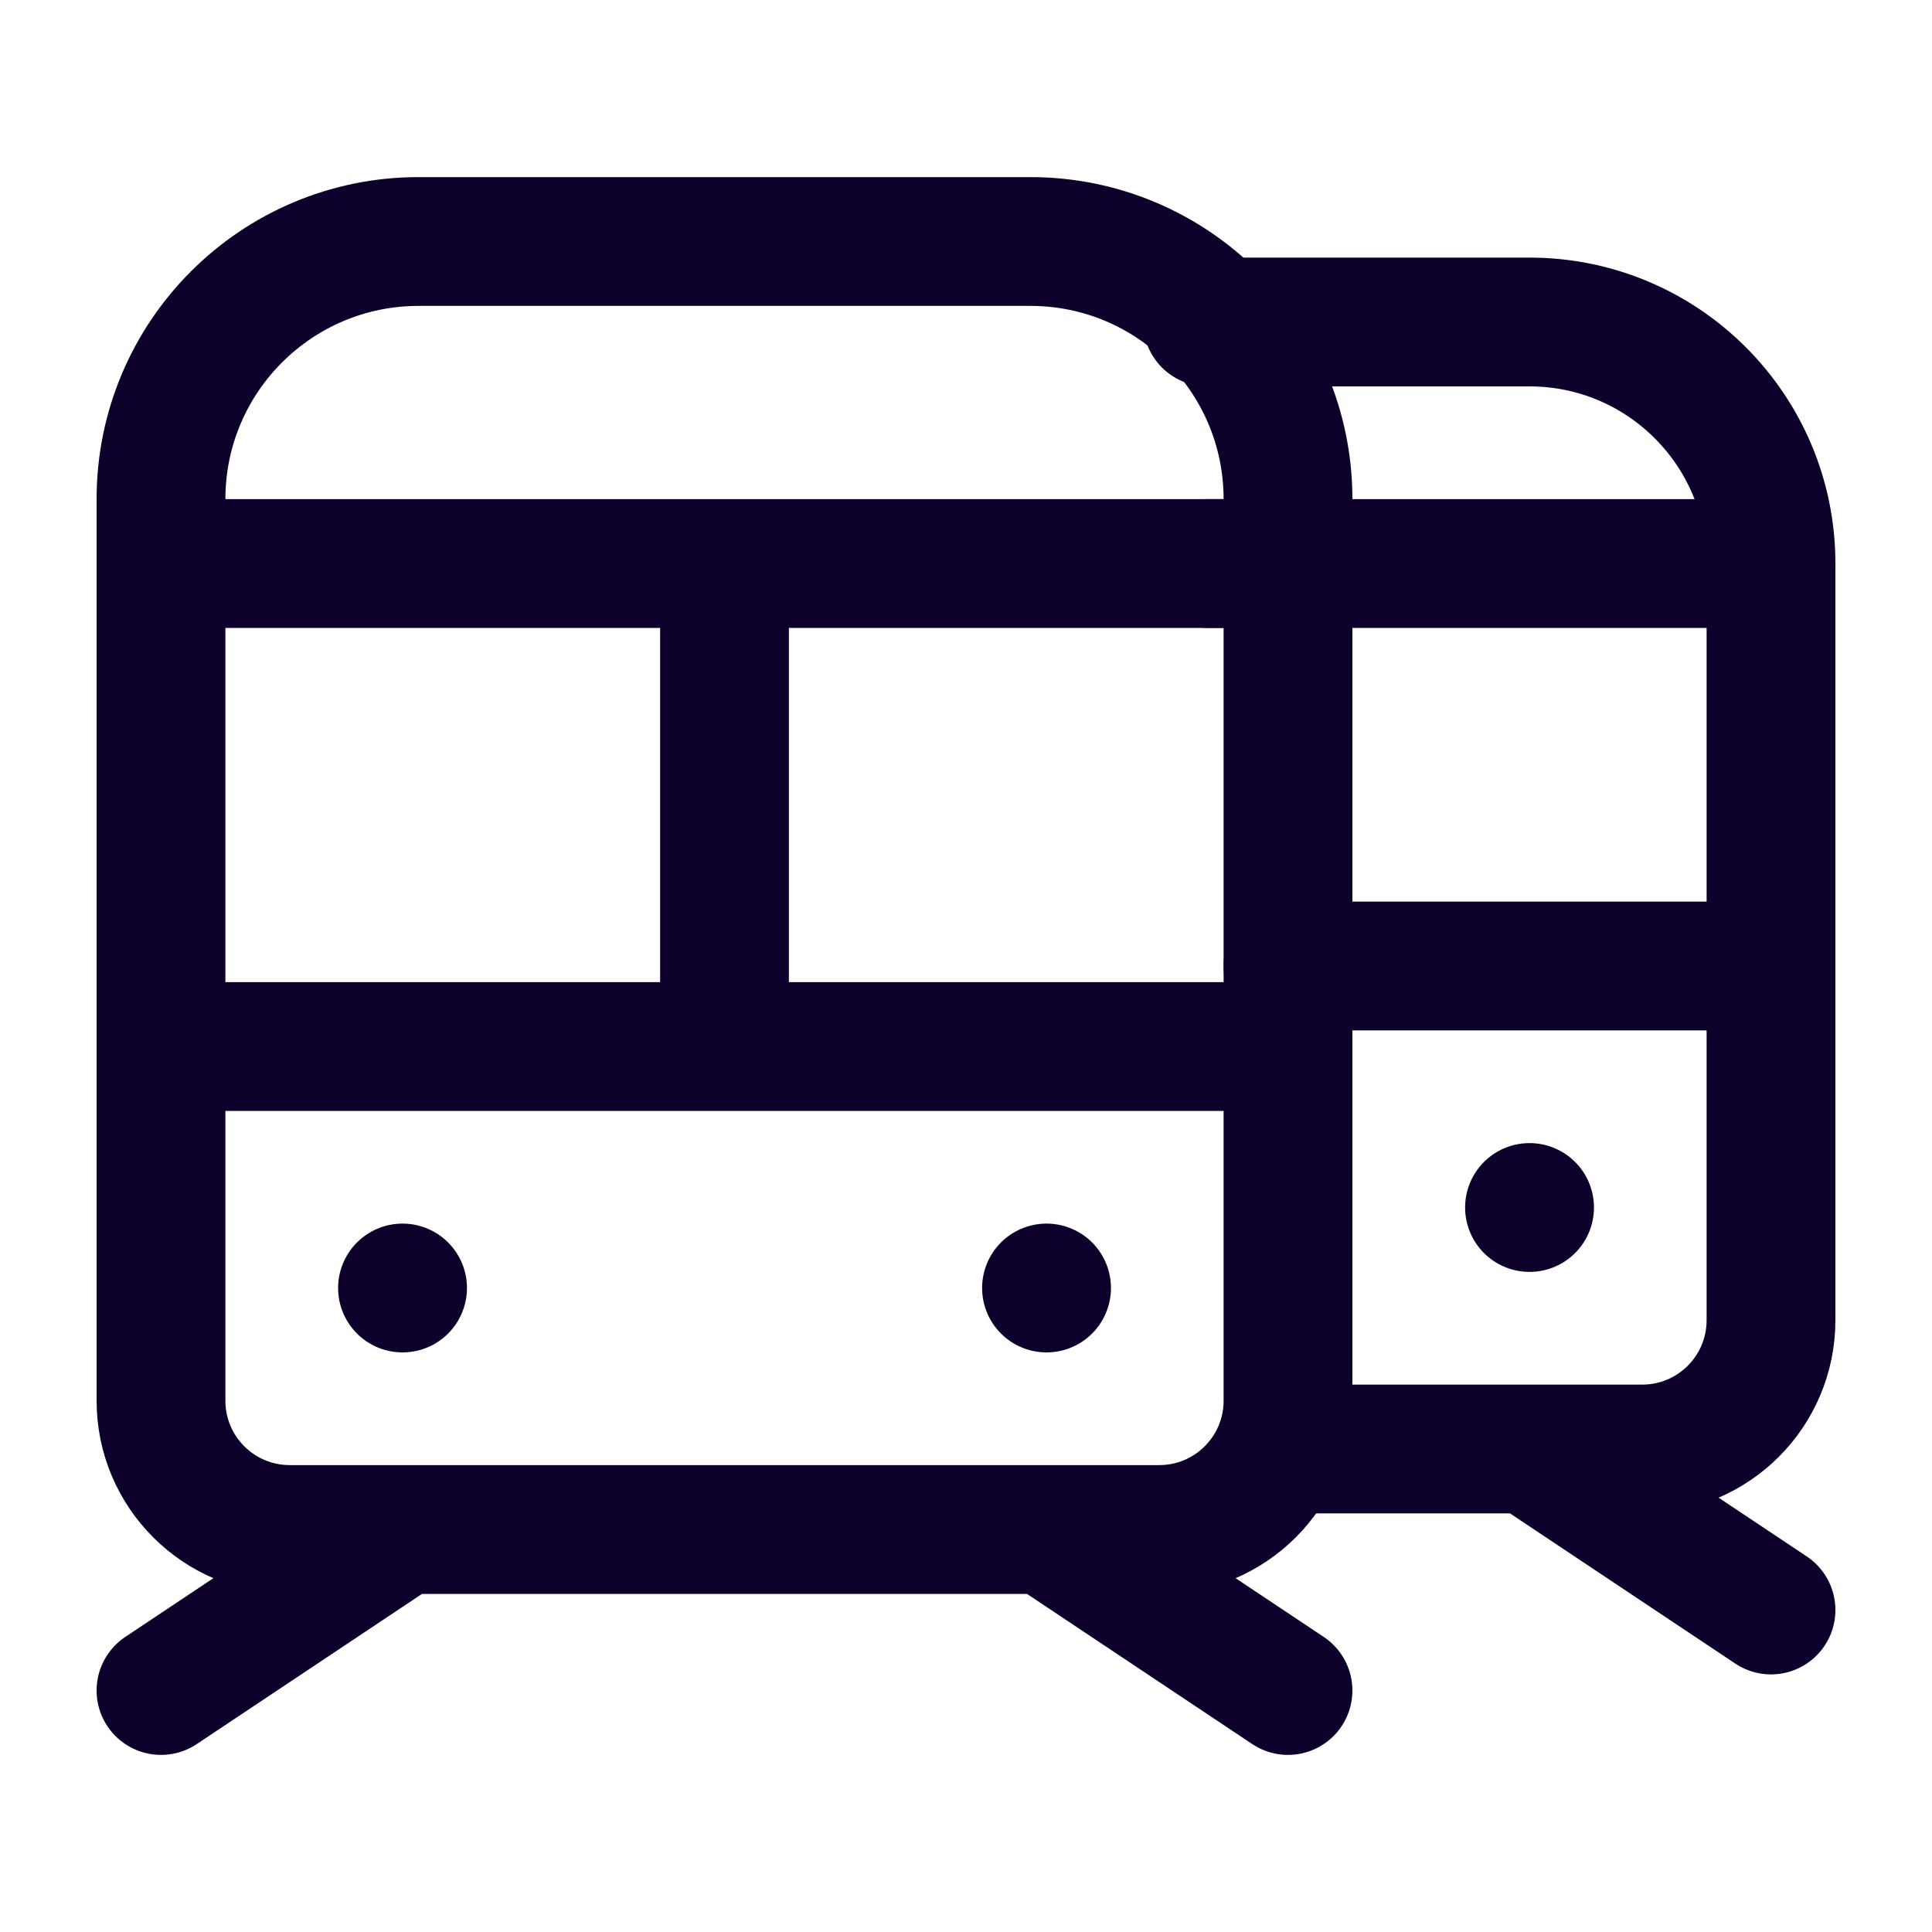
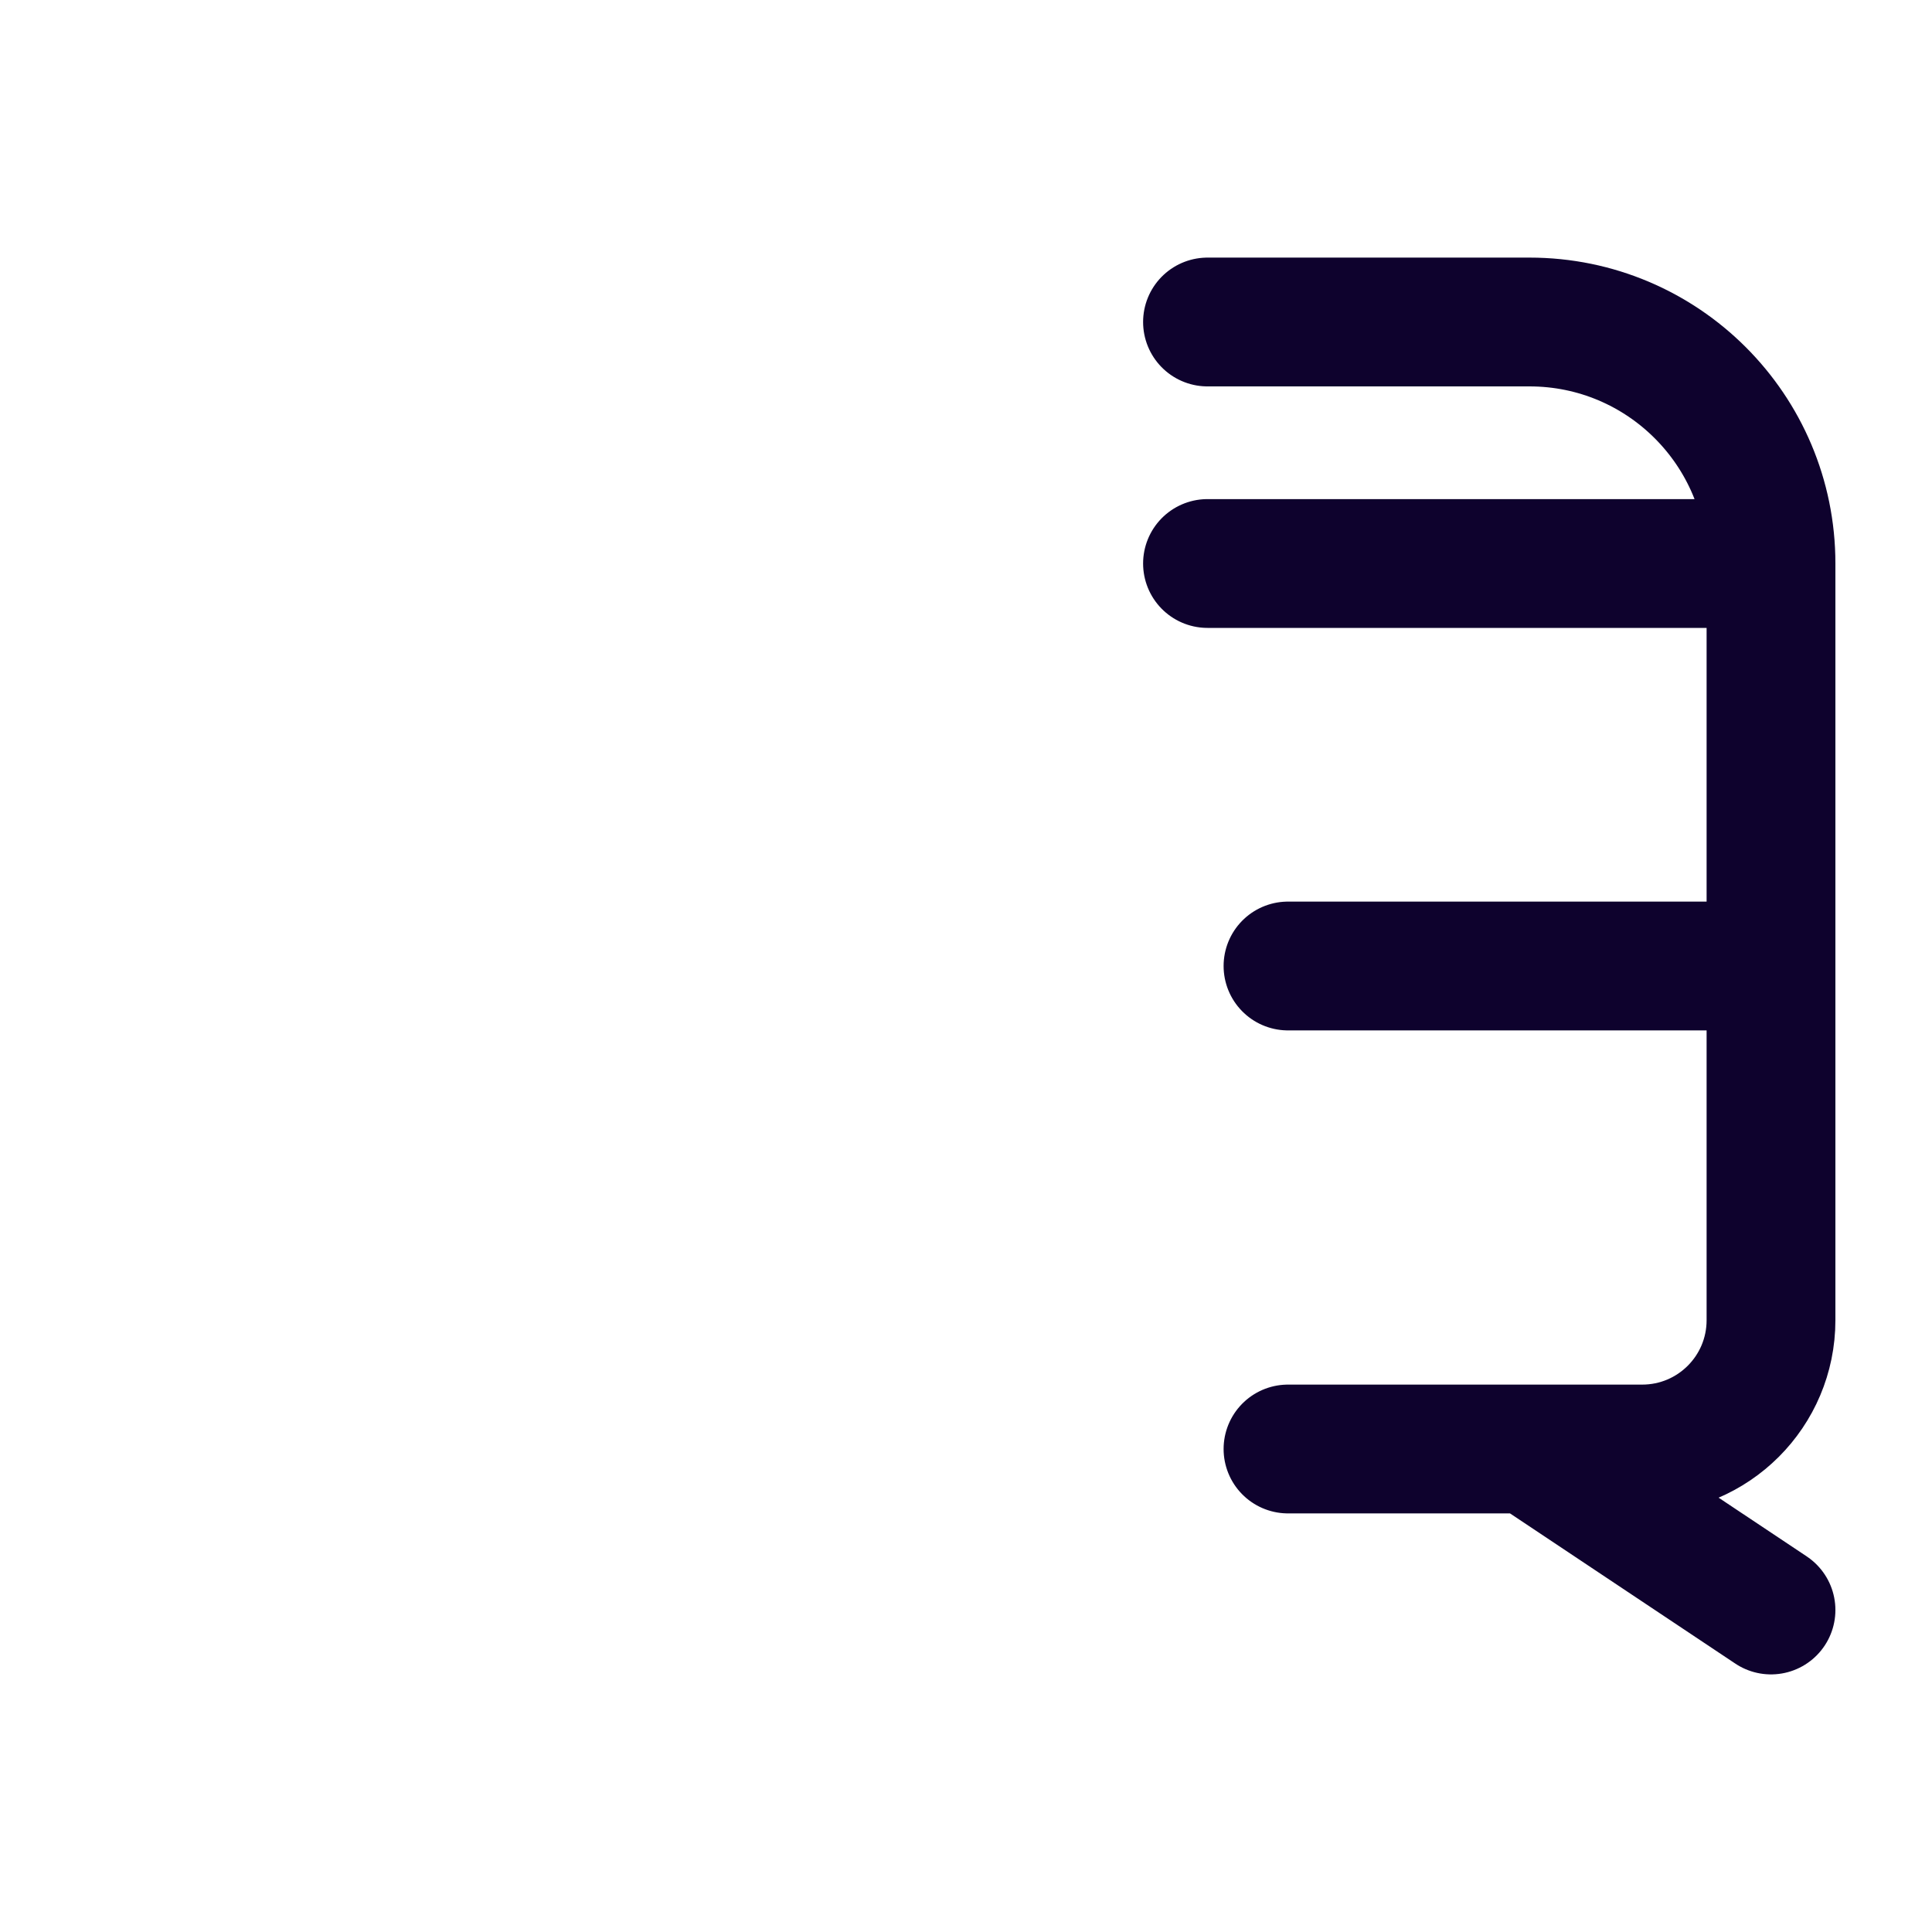
<svg xmlns="http://www.w3.org/2000/svg" width="30" height="30" viewBox="0 0 30 30" fill="none">
  <g id="trains">
-     <path id="Rectangle 444" d="M6.25 23.75H4.5C3.395 23.75 2.5 22.855 2.5 21.75V16.25M6.25 23.75L2.5 26.25M6.25 23.75H16.25M20 26.25L16.25 23.75M16.25 23.75H18C19.105 23.75 20 22.855 20 21.75V16.25M20 16.25V7.75C20 5.541 18.209 3.75 16 3.75H6.5C4.291 3.75 2.5 5.541 2.5 7.75V16.25M20 16.25H11.25M2.5 16.25H11.25M20 8.75H11.25M2.5 8.75H11.25M11.25 8.75V16.25" stroke="#0E022D" stroke-width="2" stroke-linecap="round" stroke-linejoin="round" />
    <path id="Rectangle 445" d="M27.5 25L23.75 22.5M23.75 22.5H25.5C26.605 22.5 27.5 21.605 27.5 20.5V15M23.75 22.5H20M27.5 15H20M27.5 15V8.75M18.75 5H23.75C25.821 5 27.5 6.679 27.5 8.75V8.75M27.5 8.75H18.75" stroke="#0E022D" stroke-width="2" stroke-linecap="round" stroke-linejoin="round" />
-     <path id="Vector 752" d="M6.25 20H6.251" stroke="#0E022D" stroke-width="2" stroke-linecap="round" stroke-linejoin="round" />
-     <path id="Vector 753" d="M16.25 20H16.251" stroke="#0E022D" stroke-width="2" stroke-linecap="round" stroke-linejoin="round" />
-     <path id="Vector 754" d="M23.75 18.75H23.751" stroke="#0E022D" stroke-width="2" stroke-linecap="round" stroke-linejoin="round" />
  </g>
</svg>